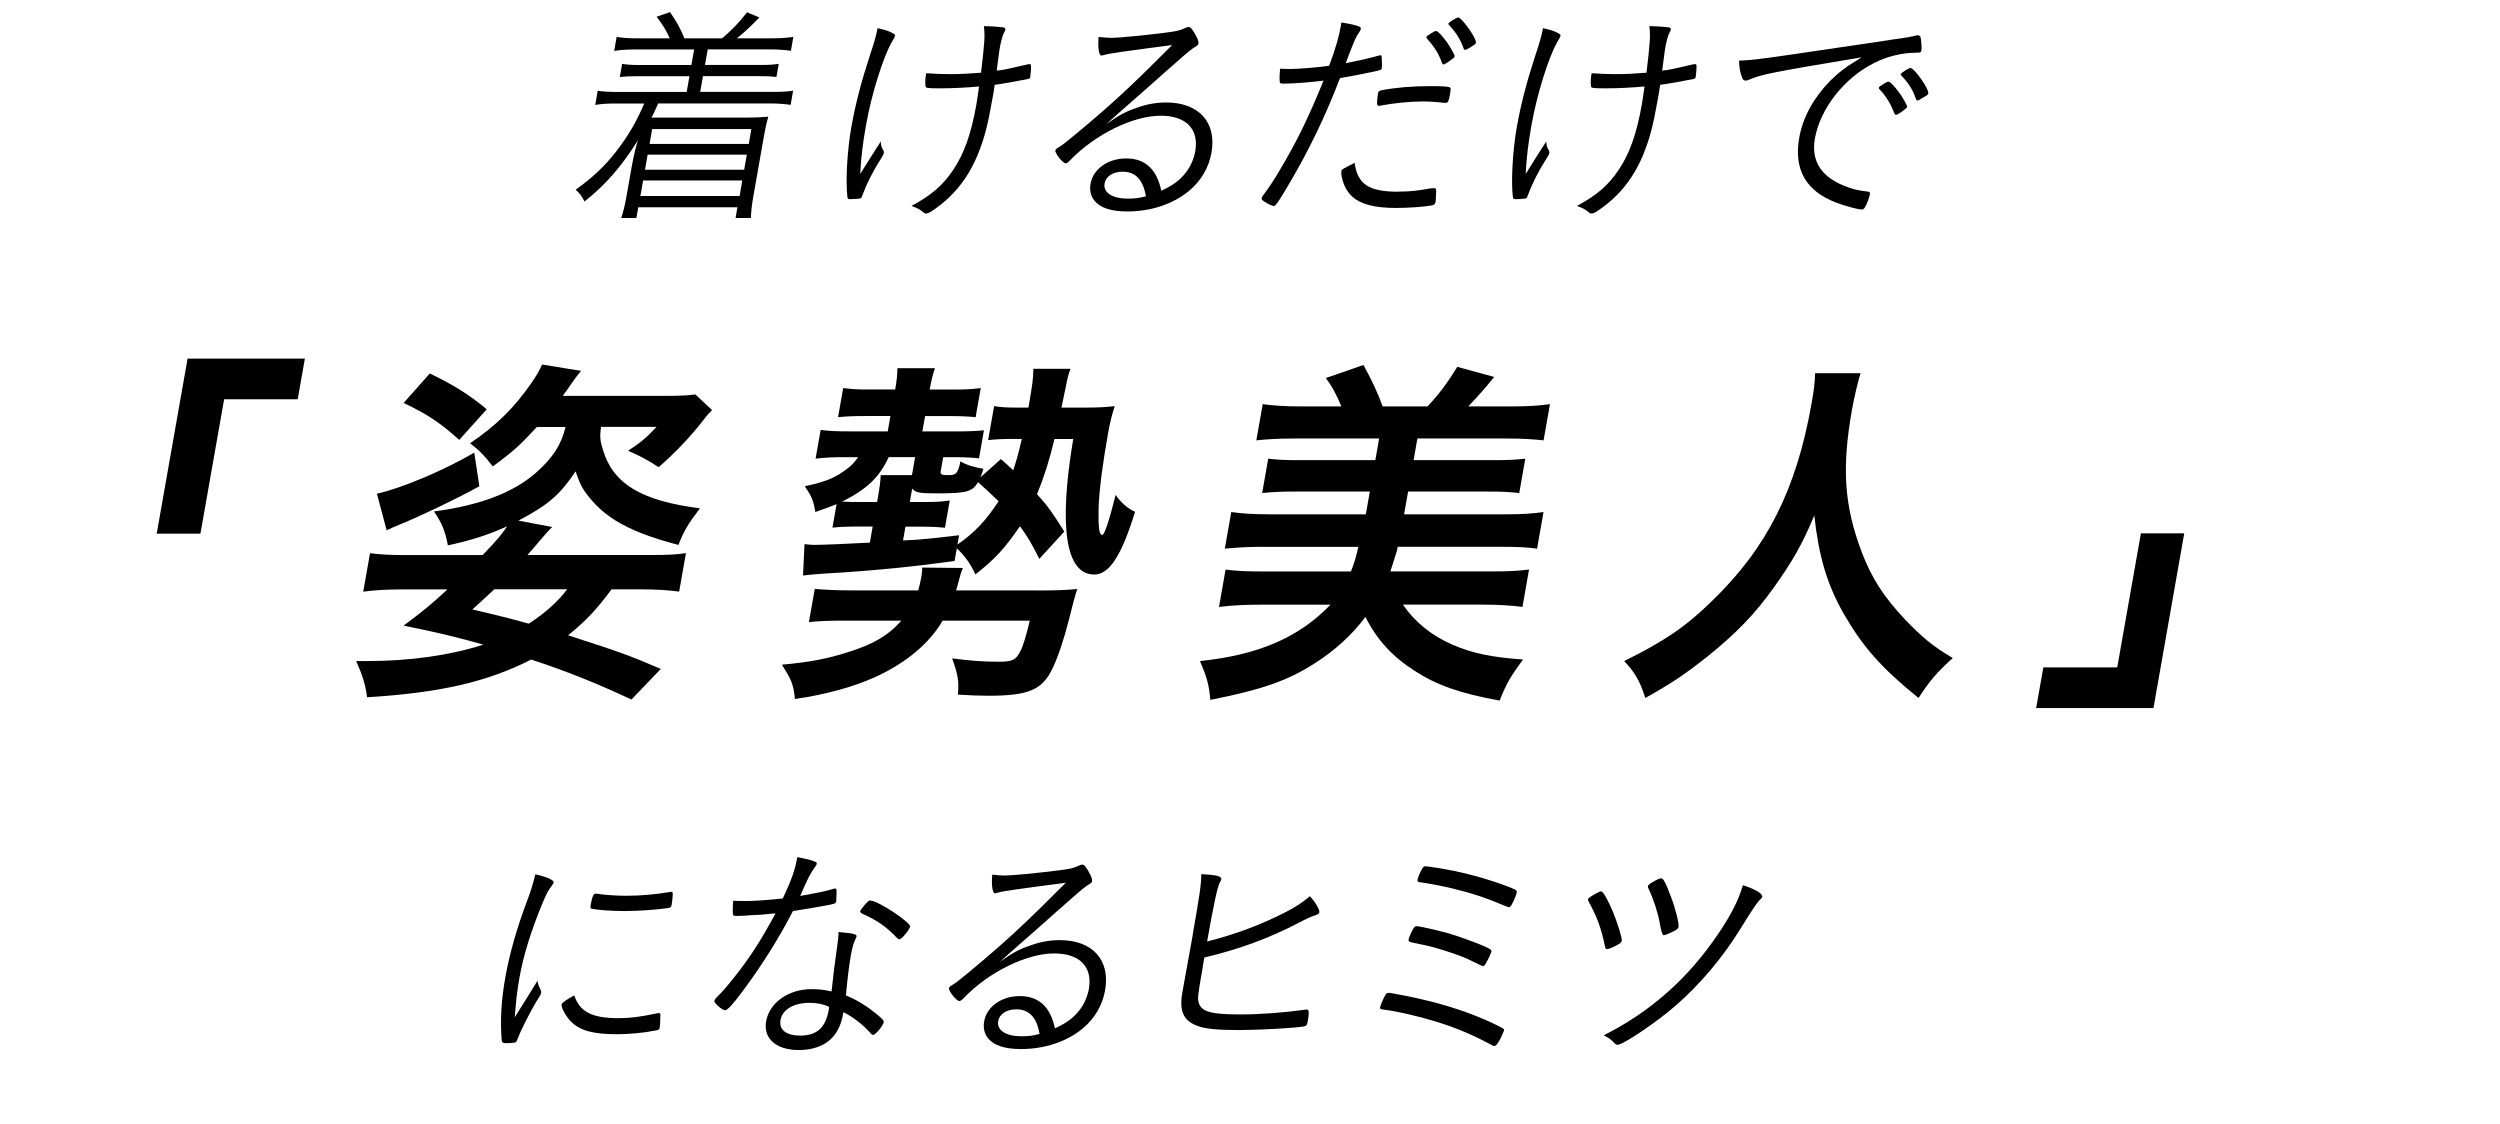
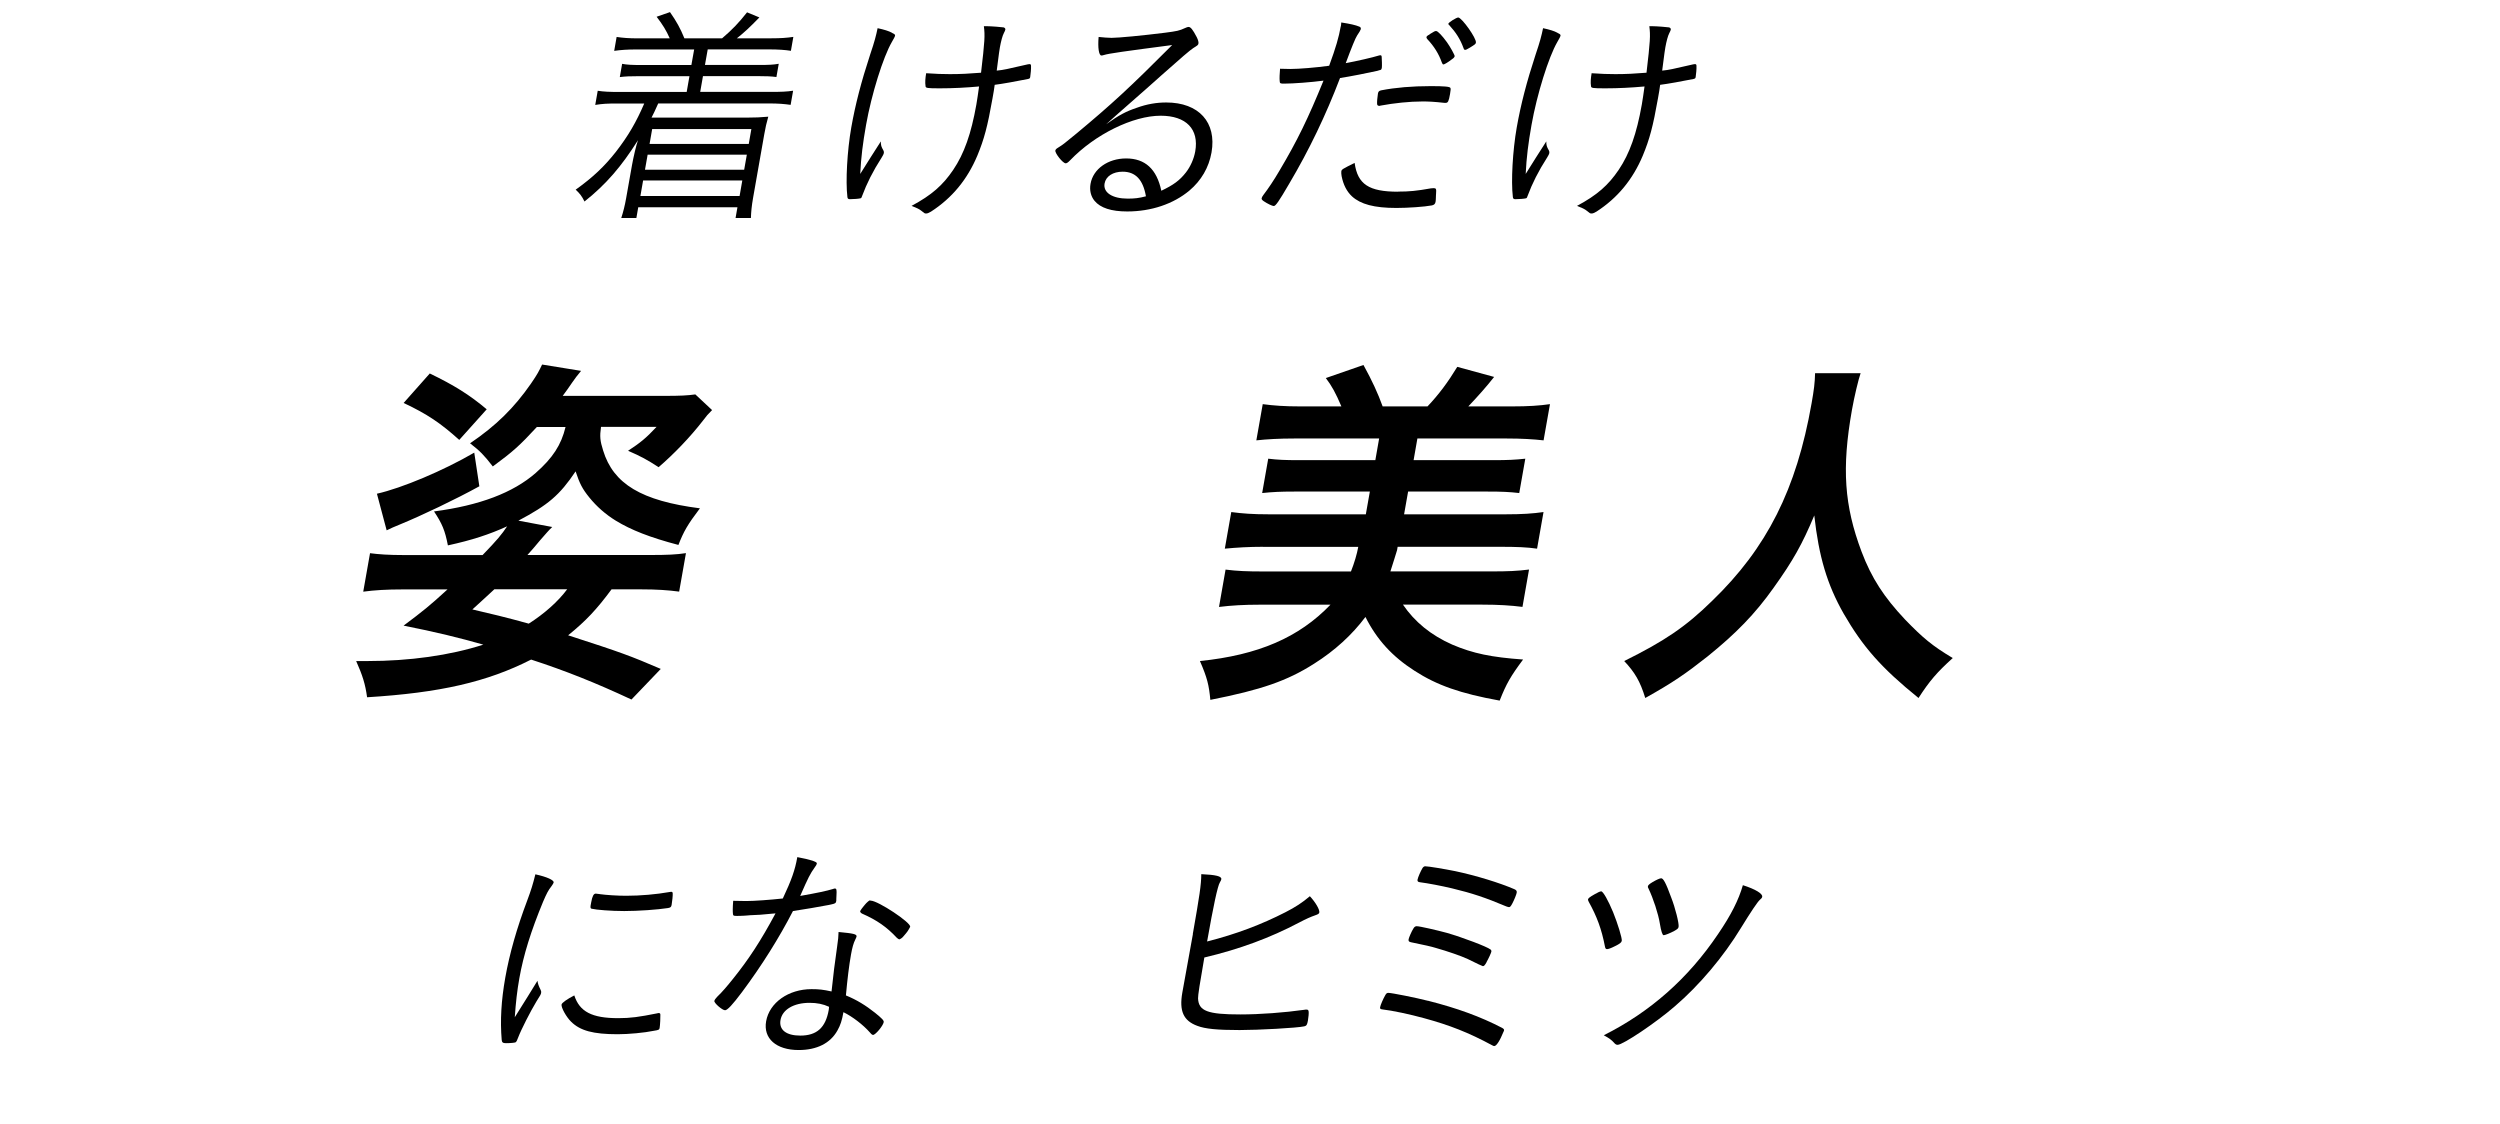
<svg xmlns="http://www.w3.org/2000/svg" id="_レイヤー_2" viewBox="0 0 441.8 198.64">
  <defs>
    <style>.cls-1{stroke-width:0px;}</style>
  </defs>
  <g id="layout">
    <path class="cls-1" d="m112.44,8.74c-1.56,0-2.72.08-3.9.25l.43-2.46c1.08.16,2.13.25,3.81.25h5.58c-.62-1.4-1.22-2.38-2.32-3.82l2.36-.82c1.15,1.64,1.83,2.87,2.55,4.64h6.65c1.79-1.52,3-2.79,4.42-4.6l2.18.9c-1.76,1.81-2.74,2.71-3.98,3.69h6.08c1.68,0,2.76-.08,3.9-.25l-.43,2.46c-1-.16-2.26-.25-3.82-.25h-10.88l-.49,2.75h9.56c1.72,0,2.55-.04,3.48-.21l-.41,2.34c-.92-.12-1.74-.16-3.42-.16h-9.56l-.49,2.79h12.48c1.81,0,2.84-.04,3.94-.21l-.44,2.5c-1.12-.16-2.17-.25-3.86-.25h-19.54c-.62,1.44-.8,1.72-1.18,2.5h17.03c1.15,0,2.35-.04,3.6-.16-.33,1.19-.49,1.85-.71,3.12l-1.98,11.25c-.25,1.44-.34,2.42-.38,3.53h-2.71l.33-1.89h-17.53l-.33,1.89h-2.67c.35-1.07.63-2.18.86-3.49l1.04-5.87c.24-1.35.76-3.61,1.06-4.39-2.96,4.68-5.64,7.8-9.46,10.84-.45-.94-.85-1.44-1.56-2.09,3.1-2.22,5.07-4.11,7.08-6.65,2.23-2.87,3.65-5.34,5.04-8.58h-4.76c-1.76,0-2.59.04-3.9.25l.44-2.5c1.04.16,2.06.21,3.82.21h11.9l.49-2.79h-8.83c-1.68,0-2.51.04-3.48.16l.41-2.34c.87.16,1.69.21,3.41.21h8.83l.49-2.75h-10.26Zm1.21,23.15l-.48,2.75h17.53l.48-2.75h-17.53Zm.8-4.56l-.47,2.67h17.53l.47-2.67h-17.53Zm.8-4.52l-.46,2.63h17.53l.46-2.63h-17.53Z" />
    <path class="cls-1" d="m157.65,5.82c.46.21.56.29.52.53q-.03.16-.56,1.07c-1.53,2.63-3.6,9.24-4.56,14.66-.58,3.28-.88,5.67-1.03,8.66q1.78-2.87,3.64-5.75c0,.7.08.94.46,1.6.06.12.11.29.08.45-.03.16-.16.45-.38.78-1.58,2.46-2.66,4.64-3.45,6.77-.09.29-.15.41-.28.45-.26.08-1.26.16-1.88.16-.29,0-.44-.08-.46-.41-.33-2.75-.04-8.13.69-12.28.71-4.02,1.75-8.05,3.34-12.89.77-2.26,1.04-3.33,1.31-4.64,1.15.25,1.96.49,2.56.82Zm16.22-1.19h.53c.74,0,2.72.16,2.96.21.23.08.33.21.3.41q-.03.16-.27.62c-.24.45-.5,1.44-.69,2.5-.1.57-.12.7-.56,4.11,1.46-.16,1.51-.21,5.49-1.11.17-.04.25-.04.29-.04.21,0,.27.08.28.29.03.53-.06,1.48-.14,1.97-.04.25-.09.29-.39.37-2.04.41-4.54.86-5.89,1.03-.08.7-.2,1.35-.39,2.42-.87,4.93-1.47,7.18-2.68,10.1-1.76,4.19-4.44,7.47-8.19,9.89-.36.21-.63.33-.84.33-.29,0-.32-.04-.82-.45-.39-.33-.93-.57-1.77-.9,3.54-1.89,5.53-3.65,7.36-6.36,1.94-2.87,3.18-6.4,4.09-11.54.16-.9.31-2.01.48-3.2-2.29.21-4.62.33-6.91.33s-2.54-.04-2.55-.41c-.1-.62-.04-1.4.11-2.26,1.79.12,2.8.16,4.2.16,1.85,0,3.42-.08,5.5-.25.66-5.62.71-6.57.5-8.21Z" />
    <path class="cls-1" d="m196.45,6.69c1.19,0,5.49-.41,9.39-.9,2.23-.29,2.57-.37,3.55-.82.36-.16.49-.21.65-.21.37,0,.74.45,1.45,1.81.24.49.34.86.3,1.11-.05.29-.14.33-.92.82q-.69.41-5.61,4.8c-.83.74-3.02,2.71-6.13,5.42-1.66,1.48-1.99,1.72-3.65,3.24,2.3-1.64,3.48-2.26,5.4-2.91,1.8-.66,3.53-.94,5.21-.94,5.79,0,8.94,3.53,8.01,8.83-.47,2.67-1.82,4.97-3.9,6.73-2.84,2.38-6.77,3.7-11,3.7-2.79,0-4.74-.62-5.78-1.89-.64-.78-.91-1.85-.7-3,.46-2.63,3.09-4.48,6.29-4.48,3.37,0,5.41,1.89,6.22,5.71,2.15-1.03,3.23-1.81,4.35-3.24.8-1.03,1.4-2.38,1.64-3.7.7-3.94-1.59-6.32-6.11-6.32-4.88,0-11.58,3.28-16,7.88-.4.41-.59.53-.79.53-.49,0-1.9-1.77-1.82-2.26.03-.16.18-.33.46-.49.92-.57,1.07-.7,3.32-2.55,6.16-5.13,9.34-8.05,16.87-15.6-8.45,1.11-11.18,1.48-12.09,1.77-.26.08-.34.08-.42.08-.45,0-.66-1.4-.49-3.28.76.08,1.74.16,2.31.16Zm1.95,23.65c-1.72,0-2.98.82-3.2,2.09-.28,1.6,1.38,2.67,4.08,2.67,1.19,0,1.99-.08,3.23-.41-.51-2.96-1.86-4.35-4.12-4.35Z" />
    <path class="cls-1" d="m236.95,4.67c.02-.12.07-.41.08-.7,1.6.25,2.51.45,3.2.74.23.08.28.25.25.45q-.09.29-.65,1.11-.44.66-2.01,4.89c1.99-.37,4.69-.99,5.86-1.35.13-.04.17-.04.25-.04.16,0,.2.04.24.25.04.49.07,1.68.03,1.93-.06.33-.11.41-.41.45-.04,0-.17.04-.39.12-1.24.29-4.98,1.03-6.59,1.27-2.51,6.57-5.44,12.69-9.01,18.72-1.82,3.12-2.37,3.9-2.7,3.9-.25,0-1.12-.41-1.78-.86-.29-.21-.39-.33-.36-.53.03-.16.14-.33.31-.57.85-1.11,1.85-2.59,2.85-4.31,3.15-5.3,5.08-9.28,7.77-15.89-2.19.29-5.35.53-6.99.53-.62,0-.73-.04-.75-.41-.06-.57-.01-1.31.06-2.22q1.59.04,1.8.04c1.6,0,4.56-.25,6.88-.57,1.19-3.24,1.71-5.05,2.04-6.94Zm10.12,29.19c1.97,0,3.26-.12,5.77-.57q.25-.04.5-.04c.45,0,.51.12.44.99,0,.25-.04.45-.03.66,0,.29-.03.62-.06.78-.07.37-.26.53-.64.62-1.32.25-4.27.45-6.28.45-3.94,0-6.33-.66-7.85-2.05-.92-.86-1.53-2.05-1.83-3.57-.06-.33-.08-.7-.05-.86.06-.33.2-.41,2.35-1.48.52,3.78,2.51,5.09,7.68,5.09Zm-3.11-15.19c-.09.04-.17.04-.21.04-.25,0-.39-.12-.39-.37-.03-.29.05-1.19.15-1.81.07-.37.21-.49.59-.57,2.51-.49,5.47-.74,8.75-.74,2.34,0,3.39.08,3.47.33.06.12.06.37-.07,1.07-.22,1.27-.36,1.56-.77,1.56h-.21c-1.89-.21-2.87-.25-3.86-.25-2.34,0-5.06.29-7.48.74Zm8.43-12.44c.09-.04.23-.12.37-.25.65-.41.87-.53,1.07-.49.28.04,1.01.78,1.87,1.97.59.82,1.4,2.3,1.37,2.46-.03.16-.14.33-.51.57-.62.49-1.31.9-1.47.9-.12,0-.19-.08-.3-.37-.52-1.48-1.35-2.83-2.56-4.11-.1-.12-.16-.25-.15-.33.02-.12.12-.25.31-.37Zm8.43,1.31c-.04.25-.18.33-1.1.9-.5.29-.64.37-.8.37-.12,0-.2-.04-.28-.29-.58-1.6-1.35-2.79-2.56-4.11-.11-.08-.14-.12-.13-.21.04-.25,1.43-1.11,1.75-1.11.65.04,3.25,3.7,3.12,4.43Z" />
    <path class="cls-1" d="m275.25,5.82c.46.21.56.29.52.53q-.03.16-.56,1.07c-1.53,2.63-3.6,9.24-4.56,14.66-.58,3.28-.88,5.67-1.03,8.66q1.78-2.87,3.64-5.75c0,.7.08.94.46,1.6.06.12.11.29.08.45-.03.16-.16.45-.38.78-1.58,2.46-2.66,4.64-3.45,6.77-.09.29-.15.41-.28.45-.26.08-1.26.16-1.88.16-.29,0-.44-.08-.46-.41-.33-2.75-.04-8.13.69-12.28.71-4.02,1.75-8.05,3.34-12.89.77-2.26,1.04-3.33,1.31-4.64,1.15.25,1.96.49,2.56.82Zm16.22-1.19h.53c.74,0,2.72.16,2.96.21.23.08.33.21.3.41q-.03.16-.27.62c-.24.45-.5,1.44-.69,2.5-.1.57-.12.7-.56,4.11,1.46-.16,1.51-.21,5.49-1.11.17-.04.25-.04.29-.04.21,0,.27.08.28.29.03.53-.06,1.48-.14,1.97-.04.25-.09.29-.39.37-2.04.41-4.54.86-5.89,1.03-.08.7-.2,1.35-.39,2.42-.87,4.93-1.47,7.18-2.68,10.1-1.76,4.19-4.44,7.47-8.19,9.89-.36.21-.63.33-.84.33-.29,0-.32-.04-.82-.45-.39-.33-.93-.57-1.77-.9,3.54-1.89,5.53-3.65,7.36-6.36,1.94-2.87,3.18-6.4,4.09-11.54.16-.9.31-2.01.48-3.2-2.29.21-4.62.33-6.91.33s-2.54-.04-2.55-.41c-.1-.62-.04-1.4.11-2.26,1.79.12,2.8.16,4.2.16,1.85,0,3.42-.08,5.5-.25.66-5.62.71-6.57.5-8.21Z" />
-     <path class="cls-1" d="m334.02,7.05c2.69-.37,3.45-.49,4.61-.78.13-.04.21-.04.29-.04.25,0,.39.12.48.33.12.49.23,1.97.16,2.34-.07.37-.2.41-.93.41-2.55.04-5.03.62-7.33,1.77-5.35,2.63-9.63,8.09-10.57,13.38-.69,3.9,1.04,6.69,5.06,8.33,1.49.62,2.47.86,4.33,1.07.28.04.38.16.33.45-.1.57-.5,1.68-.86,2.3-.17.29-.32.41-.61.41-.66,0-3.04-.66-4.54-1.23-5.3-2.05-7.47-5.83-6.48-11.45.64-3.61,2.51-7.02,5.47-10.06,1.59-1.56,2.77-2.46,5.57-4.15-15.31,2.55-17.69,3-19.77,3.9-.36.16-.57.21-.73.21-.37,0-.47-.12-.67-.62-.31-.82-.48-1.72-.51-2.91,2.19-.08,2.98-.16,10.06-1.19l16.65-2.46Zm-1.68,8.13c.09-.04.23-.12.37-.25.65-.41.87-.53,1.07-.49.28.04,1.01.78,1.87,1.97.6.78,1.41,2.26,1.37,2.46-.03.16-.17.29-.5.53-.58.49-1.31.9-1.43.9-.16,0-.23-.08-.35-.33-.55-1.52-1.44-3-2.52-4.11-.14-.12-.2-.25-.18-.37.01-.08.12-.21.3-.33Zm8.43,1.31c-.04.25-.18.33-1.1.86-.51.33-.65.41-.81.41-.12,0-.2-.04-.28-.29-.57-1.64-1.31-2.79-2.56-4.1-.1-.12-.14-.16-.12-.25.04-.25,1.43-1.11,1.75-1.11.65.04,3.25,3.69,3.11,4.47Z" />
-     <path class="cls-1" d="m27.69,94.32l5.46-30.95h20.73l-1.27,7.19h-13l-4.19,23.75h-7.73Z" />
    <path class="cls-1" d="m94.89,75.44c-3.05,3.3-4.21,4.35-7.8,6.99-1.59-2.05-2.25-2.71-4.02-4.09,4.58-3.1,7.8-6.27,10.77-10.56,1.14-1.65,1.43-2.24,1.96-3.36l6.89,1.12q-.9,1.06-1.61,2.11c-.61.86-.88,1.32-1.64,2.31h17.74c3.25,0,4.24-.07,5.7-.26l2.96,2.77c-.79.79-.96.99-1.55,1.78-2.35,3.04-5.22,6-7.9,8.31-2.04-1.32-3.11-1.91-5.4-2.9,2.13-1.39,3.19-2.24,5.03-4.22h-9.81c-.24,1.72-.17,2.44.37,4.16,1.81,5.94,6.81,8.91,17.11,10.23-2.2,2.9-2.87,4.09-3.8,6.47-5.03-1.32-8.37-2.64-11.07-4.29-1.82-1.12-3.39-2.51-4.67-4.09-1.23-1.52-1.71-2.44-2.43-4.62-2.82,4.22-4.88,5.94-10.11,8.71l5.98,1.12c-.63.59-1.12,1.19-2.17,2.38-.9,1.06-1.08,1.32-2.21,2.57h21.84c2.79,0,4.49-.07,6.17-.33l-1.2,6.8c-1.97-.26-3.96-.4-6.75-.4h-5.2c-2.64,3.56-4.49,5.54-7.67,8.12,9.41,3.04,10.99,3.63,16.37,5.94l-5.18,5.41c-6.36-2.97-11.65-5.08-17.73-7.06-7.78,3.96-16.11,5.87-28.99,6.66-.31-2.31-.81-3.89-1.93-6.4h2.01c7.41,0,14.54-.99,20.46-2.9-4.15-1.19-8.44-2.24-14.09-3.36,3.44-2.57,4.66-3.56,7.76-6.4h-7.93c-2.79,0-4.96.13-6.96.4l1.2-6.8c1.52.2,3.26.33,6.05.33h13.84c2.62-2.71,3.37-3.63,4.34-5.08-3.18,1.45-6.21,2.44-10.47,3.37-.51-2.64-1.01-3.83-2.45-6,8.05-1.06,13.97-3.3,17.97-6.8,3-2.64,4.51-4.95,5.27-8.12h-5Zm-10.17,10.49c-4.18,2.31-10.28,5.21-13.99,6.73q-1.47.59-2.4,1.06l-1.72-6.47c4.4-.99,11.77-4.09,17.2-7.26l.9,5.94Zm-8.77-19.93c4.25,2.05,7.01,3.76,10.06,6.33l-4.85,5.41c-3.31-2.97-5.63-4.55-9.83-6.53l4.62-5.21Zm11.41,38.14c-1.48,1.39-2.02,1.85-3.88,3.56,2.87.66,6.18,1.45,9.96,2.51,2.71-1.72,5.17-3.89,6.79-6.07h-12.87Z" />
-     <path class="cls-1" d="m183.18,104.35c3.38,0,5.21-.07,7.2-.26q-.52,1.45-1.46,5.34c-.88,3.5-1.98,6.8-2.99,8.84-1.82,3.7-4.27,4.68-11.29,4.68-1.56,0-3.43-.07-5.36-.2.21-2.31.03-3.5-1.02-6.4,3.05.4,5.42.59,8.15.59,2.47,0,3.1-.26,3.9-1.85.48-.86,1.12-3.04,1.67-5.41h-15.4c-2.33,4.03-6.53,7.52-11.9,9.96-3.75,1.72-8.74,3.1-14.2,3.89-.26-2.57-.58-3.36-2.31-6.07,4.68-.4,8.18-1.06,11.77-2.24,4.47-1.39,7.09-2.97,9.36-5.54h-10.2c-2.6,0-4.36.07-6.15.26l1.04-5.87c1.54.13,3.72.26,6.13.26h12.15c.21-.79.39-1.45.51-2.18.1-.59.19-1.06.2-1.85l7.2.07c-.32.73-.46,1.12-.88,2.77-.05.26-.17.59-.34,1.19h14.23Zm.47-5.61c-1.44-2.9-2.1-3.96-3.41-5.74-2.71,3.96-4.48,5.87-7.87,8.51-.79-1.78-1.83-3.23-3.28-4.62l-.4,2.24c-7.06.99-14.08,1.72-23.08,2.24-1.38.07-2.44.2-3.7.33l.26-5.54c1.02.13,1.41.13,1.86.13,1.56,0,5.88-.2,9.69-.4l.5-2.84h-3.31c-1.36,0-2.68.07-3.8.2l.73-4.16c-1.12.46-1.68.66-3.75,1.39-.35-2.05-.63-2.71-1.86-4.55,3.58-.79,5.05-1.39,6.76-2.57,1.26-.86,1.88-1.45,2.66-2.57h-2.53c-1.75,0-3.46.07-4.99.26l.9-5.08c1.39.2,2.75.26,5.09.26h6.76l.48-2.71h-4.48c-2.14,0-3.39.07-4.78.2l.91-5.15c1.52.2,2.42.26,4.7.26h4.48l.06-.33c.21-1.19.32-2.18.34-3.43h6.63c-.4,1.19-.64,2.18-.85,3.37l-.07.4h4.29c2.08,0,3.2-.07,4.73-.26l-.91,5.15c-1.21-.13-2.44-.2-4.58-.2h-4.35l-.48,2.71h5.91c2.28,0,3.65-.07,4.97-.2l-.87,4.95c-1.41-.13-2.5-.2-4.71-.2h-1.62l-.42,2.38c-.13.73.06.79,1.55.79,1.17,0,1.5-.4,1.92-2.44,1.05.66,2.41,1.06,4.06,1.32-.18.66-.28.86-.53,1.52l3.62-3.23q1.07.92,2.19,1.98c.58-1.85.9-2.9,1.5-5.54h-1.82c-1.56,0-2.87.07-4.13.2l1.06-6c1.13.2,2.36.26,4.05.26h2.01c.8-4.55.8-4.88.88-6.86h6.56c-.38,1.06-.55,1.65-.76,2.84l-.84,4.02h4.03c2.47,0,3.72-.07,5.38-.26-.44,1.39-.83,2.84-1.13,4.55-1.04,5.87-1.6,10.16-1.72,13.46-.06,3.3.07,4.75.66,4.75.39,0,1.25-2.64,2.35-7.06,1.04,1.45,2.12,2.38,3.44,2.97-2.41,7.79-4.55,11.09-7.22,11.09-5.07,0-6.31-8.45-3.71-23.95h-3.31c-.96,3.96-1.83,6.66-3.09,9.77,1.91,2.05,2.84,3.43,4.82,6.6l-4.42,4.82Zm-26.6-17.95c-1.67,3.56-3.78,5.61-8.21,7.85.9.07,1.94.07,2.91.07h3.25l.13-.73c.36-2.05.46-2.97.51-4.02h5.52l.56-3.17h-4.68Zm12.16,15.44c2.96-2.05,5.03-4.22,7.26-7.65-1.72-1.65-2.28-2.18-3.63-3.37-1.02,1.72-2.04,1.98-7.37,1.98-3.05,0-3.68-.13-4.27-.86-.12.66-.16.92-.29,1.65l-.13.73h3.18c1.56,0,2.55-.07,3.88-.26l-.85,4.82c-1.15-.13-2.5-.2-3.86-.2h-3.12l-.43,2.44q.86-.07,2.43-.13c1.78-.13,3.63-.33,7.48-.79l-.29,1.65Z" />
    <path class="cls-1" d="m223.2,96.63c-2.53,0-4.64.13-6.75.33l1.14-6.47c1.9.26,3.83.4,6.62.4h17.16l.71-4.02h-13.39c-2.4,0-3.78.07-5.64.26l1.07-6.07c1.72.2,2.88.26,5.54.26h13.39l.67-3.83h-14.95c-2.79,0-4.9.13-6.75.33l1.13-6.4c1.9.26,3.89.4,6.62.4h7.28c-1.01-2.38-1.7-3.63-2.75-5.01l6.65-2.31c1.53,2.77,2.56,5.02,3.39,7.32h7.93c2-2.11,3.62-4.29,5.26-6.99l6.51,1.78c-1.34,1.72-2.88,3.43-4.56,5.21h7.73c2.86,0,4.83-.13,6.7-.4l-1.13,6.4c-1.79-.2-3.84-.33-6.57-.33h-15.73l-.67,3.83h14.1c2.6,0,3.85-.07,5.64-.26l-1.07,6.07c-1.78-.2-3.07-.26-5.54-.26h-14.1l-.71,4.02h17.94c2.92,0,4.83-.13,6.7-.4l-1.14,6.47c-1.77-.26-3.58-.33-6.57-.33h-18.07c-.05.26-.08.46-.1.59-.28.86-.63,2.11-1.18,3.76h17.81c3.05,0,4.56-.07,6.69-.33l-1.16,6.6c-2.03-.26-4.28-.4-7.08-.4h-14.04c2.06,3.04,4.96,5.41,8.7,7.06,3.69,1.58,6.95,2.24,12.53,2.64-2.21,2.97-2.97,4.29-4.14,7.26-6.93-1.25-11.09-2.71-15.06-5.28-3.91-2.51-6.64-5.48-8.66-9.5-2.38,3.17-5.4,5.94-9.06,8.25-4.76,3.04-9.33,4.62-18.35,6.4-.25-2.64-.55-3.89-1.84-6.86,10.32-1.06,17.5-4.16,23.07-9.96h-12.48c-2.79,0-5.03.13-7.22.4l1.16-6.6c2.03.26,3.84.33,6.63.33h15.53c.58-1.45,1.07-3.1,1.29-4.35h-16.83Z" />
    <path class="cls-1" d="m328.81,65.94c-.38,1.06-1.12,4.16-1.54,6.53-1.82,10.29-1.35,16.89,1.7,25.01,1.77,4.68,3.97,8.05,7.7,12.01,3.13,3.23,4.77,4.62,8.42,6.8-2.78,2.51-4.09,4.03-6.05,7.06-6.6-5.34-9.84-9.04-13.23-14.91-2.93-5.15-4.39-10.1-5.19-17.35-2.13,5.08-3.75,7.98-7.2,12.8-3.28,4.62-6.62,8.05-11.69,12.14-3.85,3.04-6.14,4.62-10.98,7.32-.91-2.97-1.86-4.55-3.72-6.53,7.05-3.5,10.81-6,15.52-10.62,9.71-9.37,14.92-19.73,17.59-34.91.43-2.44.58-3.63.62-5.34h8.06Z" />
-     <path class="cls-1" d="m386,94.25l-5.44,30.88h-20.73l1.27-7.19h13.06l4.18-23.69h7.67Z" />
    <path class="cls-1" d="m93.31,176.03q1.33-2.18,1.67-2.71c.07.53.21.9.57,1.64.09.16.11.33.08.49-.04.25-.11.41-.85,1.56-1.04,1.72-2.68,4.93-3.22,6.36-.17.49-.29.7-.43.82-.14.08-.89.16-1.71.16-.53,0-.72-.12-.76-.57-.29-3.45-.08-6.98.63-11,.75-4.23,2.03-8.74,3.89-13.67.69-1.85.99-2.83,1.43-4.6,2.05.45,3.31,1.03,3.23,1.44-.02.12-.14.33-.41.7-.53.66-.84,1.27-1.46,2.71-2.14,5.17-3.46,9.4-4.19,13.51-.38,2.13-.63,4.27-.81,6.9l2.34-3.74Zm15.94,3.9c2.18,0,3.69-.21,6.92-.86.09-.04.17-.04.25-.04.21,0,.27.08.28.29.03.29-.05,1.93-.13,2.34-.05.29-.15.37-.95.49-1.79.37-4.58.62-6.47.62-4.31,0-6.62-.62-8.23-2.22-.84-.82-1.78-2.5-1.68-3.04.05-.29,1.04-.99,2.25-1.6.93,2.87,3.11,4.02,7.75,4.02Zm-3.28-21.92c1.16.16,3.15.29,4.67.29,2.59,0,5.34-.25,7.67-.66q.17-.04.29-.04c.21,0,.27.08.28.29.03.29-.08,1.4-.19,2.01-.07.37-.17.49-.64.57-1.86.29-5.27.53-7.73.53-2.3,0-4.97-.21-5.76-.41-.2-.04-.22-.16-.2-.49.03-.16.05-.29.08-.45.01-.08.03-.16.04-.21.19-1.07.43-1.52.8-1.52.12,0,.36.04.68.08Z" />
    <path class="cls-1" d="m132.53,161.74c-.21.04-.58.04-1,.08-.66.04-1.03.04-1.32.04-.57,0-.65-.04-.68-.33-.05-.41-.06-1.07.04-2.34.66,0,1.92.04,2.29.04,1.44,0,4.26-.21,6.48-.45,1.52-3.24,2.16-5.01,2.56-7.31,1.15.21,2.02.41,2.87.7.54.21.61.29.57.49-.02.12-.14.33-.36.62-.82,1.15-1.13,1.77-2.57,5.05,3.18-.57,4.58-.86,5.8-1.23.18-.08.26-.08.34-.08.29,0,.33.25.27,1.23-.02.33-.01.53-.03.66.02.12,0,.29-.02.37-.06.33-.2.41-.96.57-.04,0-.17.04-.38.08-1.49.29-4.58.82-6.3,1.07-2.43,4.72-5.52,9.65-9.01,14.33-1.66,2.22-2.58,3.2-2.99,3.2-.49,0-1.95-1.27-1.89-1.64.04-.21.2-.41.5-.74.94-.9,1.77-1.89,2.82-3.2,2.74-3.41,4.87-6.65,7.49-11.54-2.71.25-3.05.29-4.53.33Zm18.83,3.78q-.03.16-.22.53c-.31.62-.53,1.4-.75,2.63-.35,1.97-.63,4.27-.9,7.23,1.91.78,3.51,1.77,5.16,3.08,1.22.99,1.57,1.35,1.52,1.64-.12.66-1.46,2.26-1.88,2.26-.12,0-.27-.08-.54-.41-1.23-1.4-3.11-2.83-4.7-3.61-.26,1.48-.53,2.3-1.06,3.24-1.26,2.26-3.65,3.45-6.85,3.45-3.98,0-6.29-2.05-5.75-5.09.58-3.28,3.95-5.67,8.02-5.67,1.31,0,2.04.08,3.54.41.3-2.87.58-5.13.98-7.88.2-1.35.23-1.77.26-2.63,2.62.25,3.26.37,3.18.82Zm-8.3,11.7c-2.79,0-4.81,1.19-5.13,3.04-.3,1.72.99,2.75,3.5,2.75,2.91,0,4.47-1.4,5.02-4.52.05-.29.06-.57.06-.57-1.06-.49-2.13-.7-3.45-.7Zm9.43-16.91c.11-.16.26-.29.37-.45.26-.33.75-.74.83-.74q.12.04.2.04c1.31.04,7.08,3.86,6.95,4.6v.04c-.38.7-.44.82-1.16,1.64q-.32.41-.76.57c-.08,0-.3-.16-.44-.29-1.76-1.89-3.51-3.12-6.14-4.27-.22-.12-.36-.29-.33-.45q.24-.41.49-.7Z" />
-     <path class="cls-1" d="m177.65,154.72c1.19,0,5.49-.41,9.39-.9,2.23-.29,2.57-.37,3.55-.82.36-.16.49-.21.65-.21.37,0,.74.45,1.45,1.81.24.49.34.86.3,1.11-.05.29-.14.33-.92.82q-.69.41-5.61,4.8c-.83.74-3.02,2.71-6.13,5.42-1.66,1.48-1.99,1.72-3.65,3.24,2.3-1.64,3.48-2.26,5.4-2.91,1.8-.66,3.53-.94,5.21-.94,5.79,0,8.94,3.53,8.01,8.83-.47,2.67-1.82,4.97-3.9,6.73-2.84,2.38-6.77,3.69-11,3.69-2.79,0-4.74-.62-5.78-1.89-.64-.78-.91-1.85-.7-3,.46-2.63,3.09-4.47,6.29-4.47,3.37,0,5.41,1.89,6.22,5.71,2.15-1.03,3.23-1.81,4.35-3.24.8-1.03,1.4-2.38,1.64-3.69.7-3.94-1.59-6.32-6.11-6.32-4.88,0-11.58,3.28-16,7.88-.4.41-.59.53-.79.53-.49,0-1.9-1.77-1.82-2.26.03-.16.18-.33.46-.49.92-.57,1.07-.7,3.32-2.55,6.16-5.13,9.34-8.05,16.87-15.6-8.45,1.11-11.18,1.48-12.09,1.77-.26.08-.34.08-.42.08-.45,0-.66-1.4-.49-3.28.76.08,1.74.16,2.31.16Zm1.95,23.65c-1.72,0-2.98.82-3.2,2.09-.28,1.6,1.38,2.67,4.08,2.67,1.19,0,1.99-.08,3.23-.41-.5-2.96-1.86-4.35-4.12-4.35Z" />
    <path class="cls-1" d="m210.79,165.07c1.19-6.77,1.49-8.7,1.5-10.59,2.61.12,3.63.37,3.54.9-.03.16-.08.25-.26.57q-.58.94-2.25,10.43c5.16-1.31,9.6-3,13.84-5.17,1.76-.9,2.96-1.68,4.32-2.83,1,1.07,1.76,2.38,1.67,2.87-.04.21-.22.33-.7.49-.83.29-1.59.62-2.9,1.31-5.07,2.67-10.47,4.68-16.72,6.16q-1.16,6.57-1.11,7.23c.1,2.22,1.67,2.83,7.46,2.83,3.49,0,7.86-.33,11.31-.82.21-.04.29-.04.38-.04.25,0,.36.08.39.33.05.21-.02,1.07-.12,1.6-.13.74-.25.94-.63,1.03-1.28.29-8.12.66-11.45.66-3.94,0-6.08-.21-7.46-.74-2.47-.9-3.23-2.63-2.66-5.87l1.87-10.35Z" />
    <path class="cls-1" d="m252.35,176.85c5.15,1.31,9.24,2.79,13.11,4.8.26.16.37.25.33.45-.01.08-.02.12-.08.21-.66,1.64-1.27,2.55-1.64,2.55-.08,0-.24-.04-.42-.16-4.12-2.22-7.46-3.53-11.97-4.76-2.54-.7-5.59-1.35-7.4-1.56-.32-.04-.43-.12-.39-.37.07-.41.55-1.52.96-2.22.17-.25.26-.33.51-.33.57,0,4.9.86,6.98,1.4Zm10.36-6.81c-.3.53-.45.7-.66.7q-.12,0-2.69-1.27c-1.14-.53-3.5-1.35-5.69-1.97q-.89-.29-4.34-.99c-.35-.08-.46-.21-.4-.53.05-.29.53-1.4.82-1.85.18-.33.37-.45.61-.45.53,0,3.57.7,5.37,1.19,2.81.82,7.04,2.42,7.65,2.91.15.08.2.25.17.41-.04.21-.5,1.23-.86,1.85Zm4.53-10.35c-.25.49-.4.62-.56.62-.12,0-.2-.04-.47-.12-3.71-1.56-6.03-2.34-9.61-3.2-1.89-.45-4.27-.9-5.6-1.07-.4-.04-.54-.16-.5-.45.08-.45.56-1.52.9-2.09.16-.21.3-.29.46-.29.58,0,3.48.49,5.31.86,3.68.78,7.81,2.05,10.48,3.2.34.16.43.33.38.62-.05.29-.42,1.23-.79,1.93Z" />
    <path class="cls-1" d="m285.07,161.21c.8,1.97,1.61,4.6,1.53,5.05-.05.29-.34.53-1.19.94-.72.37-1.2.53-1.41.53s-.31-.12-.37-.45c-.6-3.12-1.44-5.34-2.87-7.92-.09-.21-.15-.33-.13-.41.04-.21.28-.41,1.14-.9.64-.37,1-.53,1.2-.53.33,0,1.24,1.6,2.1,3.69Zm26.34-2.71c-.03.16-.13.29-.42.53q-.63.57-3.34,4.97c-3.07,5.05-7.32,10.1-11.67,13.83-3.3,2.87-9.17,6.81-10.11,6.81-.21,0-.36-.08-.53-.25-.58-.66-.95-.9-1.92-1.44,8.19-4.11,14.9-10.02,20.18-17.86,2.33-3.41,3.66-6.08,4.4-8.66,2.22.7,3.55,1.52,3.41,2.05Zm-19.41-2.59c.69-.41,1.31-.7,1.56-.7.37,0,.81.74,1.78,3.41.71,1.81,1.41,4.6,1.3,5.17-.05.29-.2.41-.79.74-.68.37-1.61.74-1.85.74q-.33,0-.67-2.05c-.27-1.72-1.18-4.47-1.99-6.16-.13-.21-.15-.33-.12-.45.03-.16.23-.37.78-.7Z" />
  </g>
</svg>